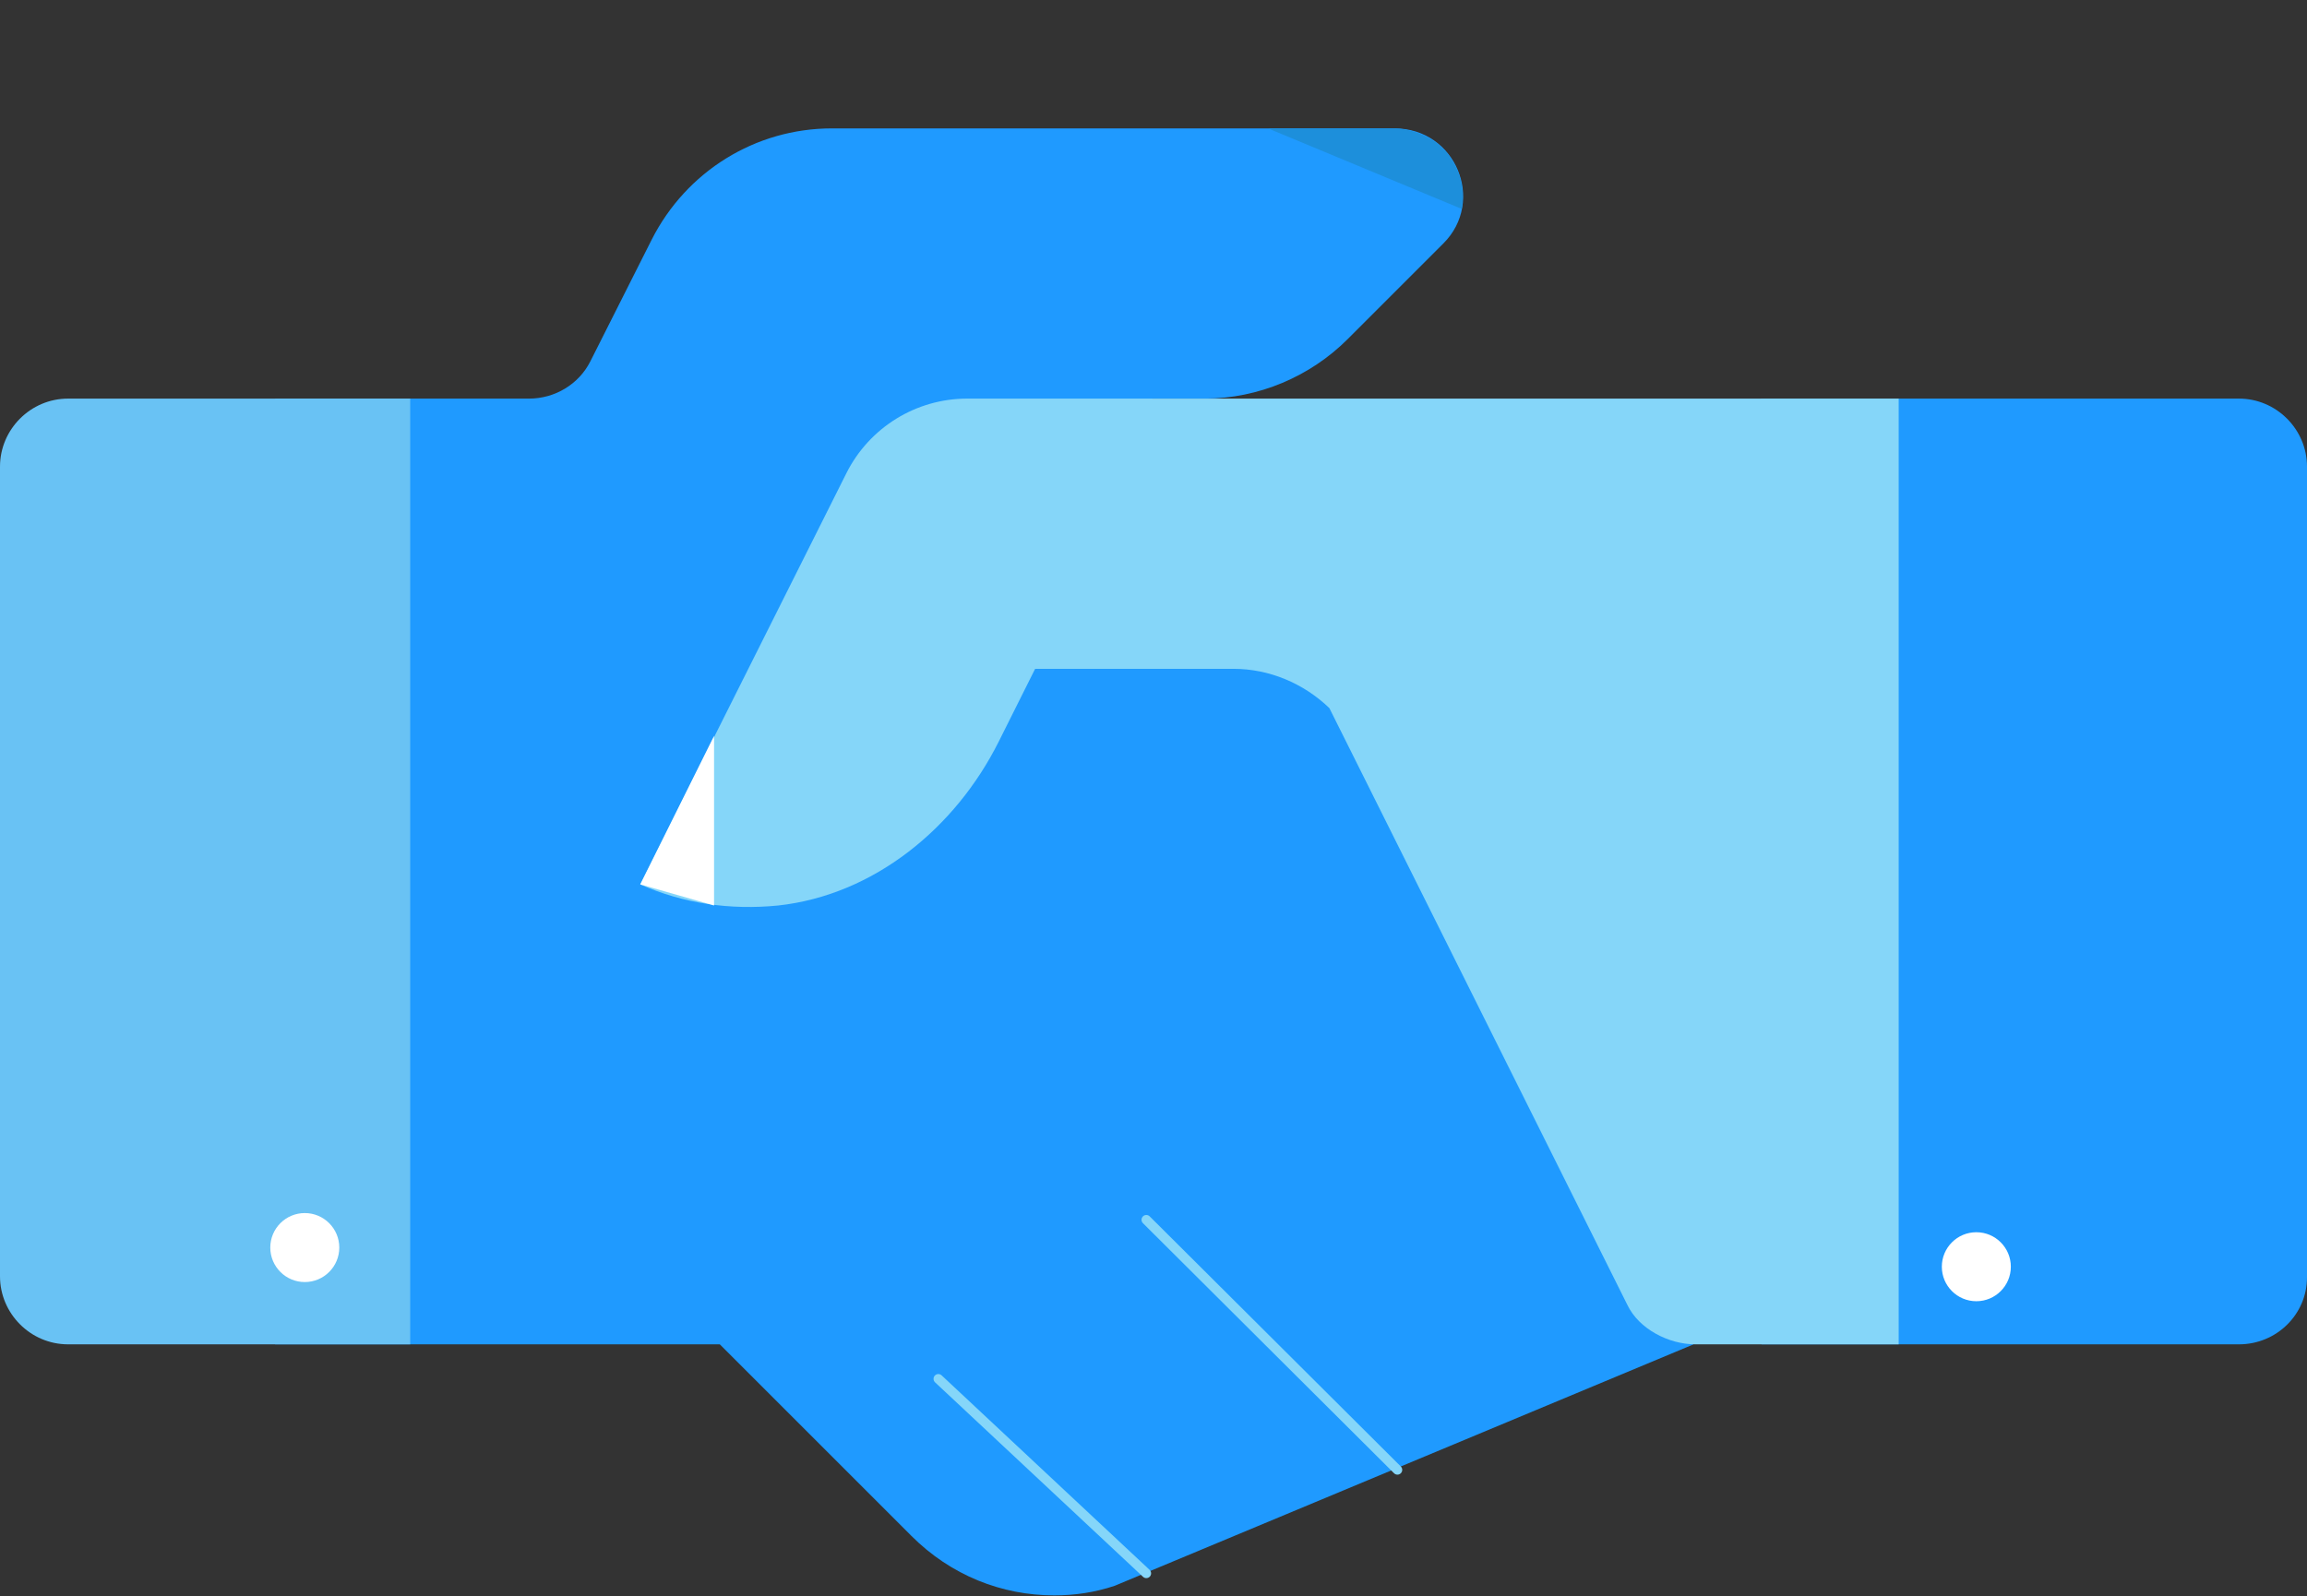
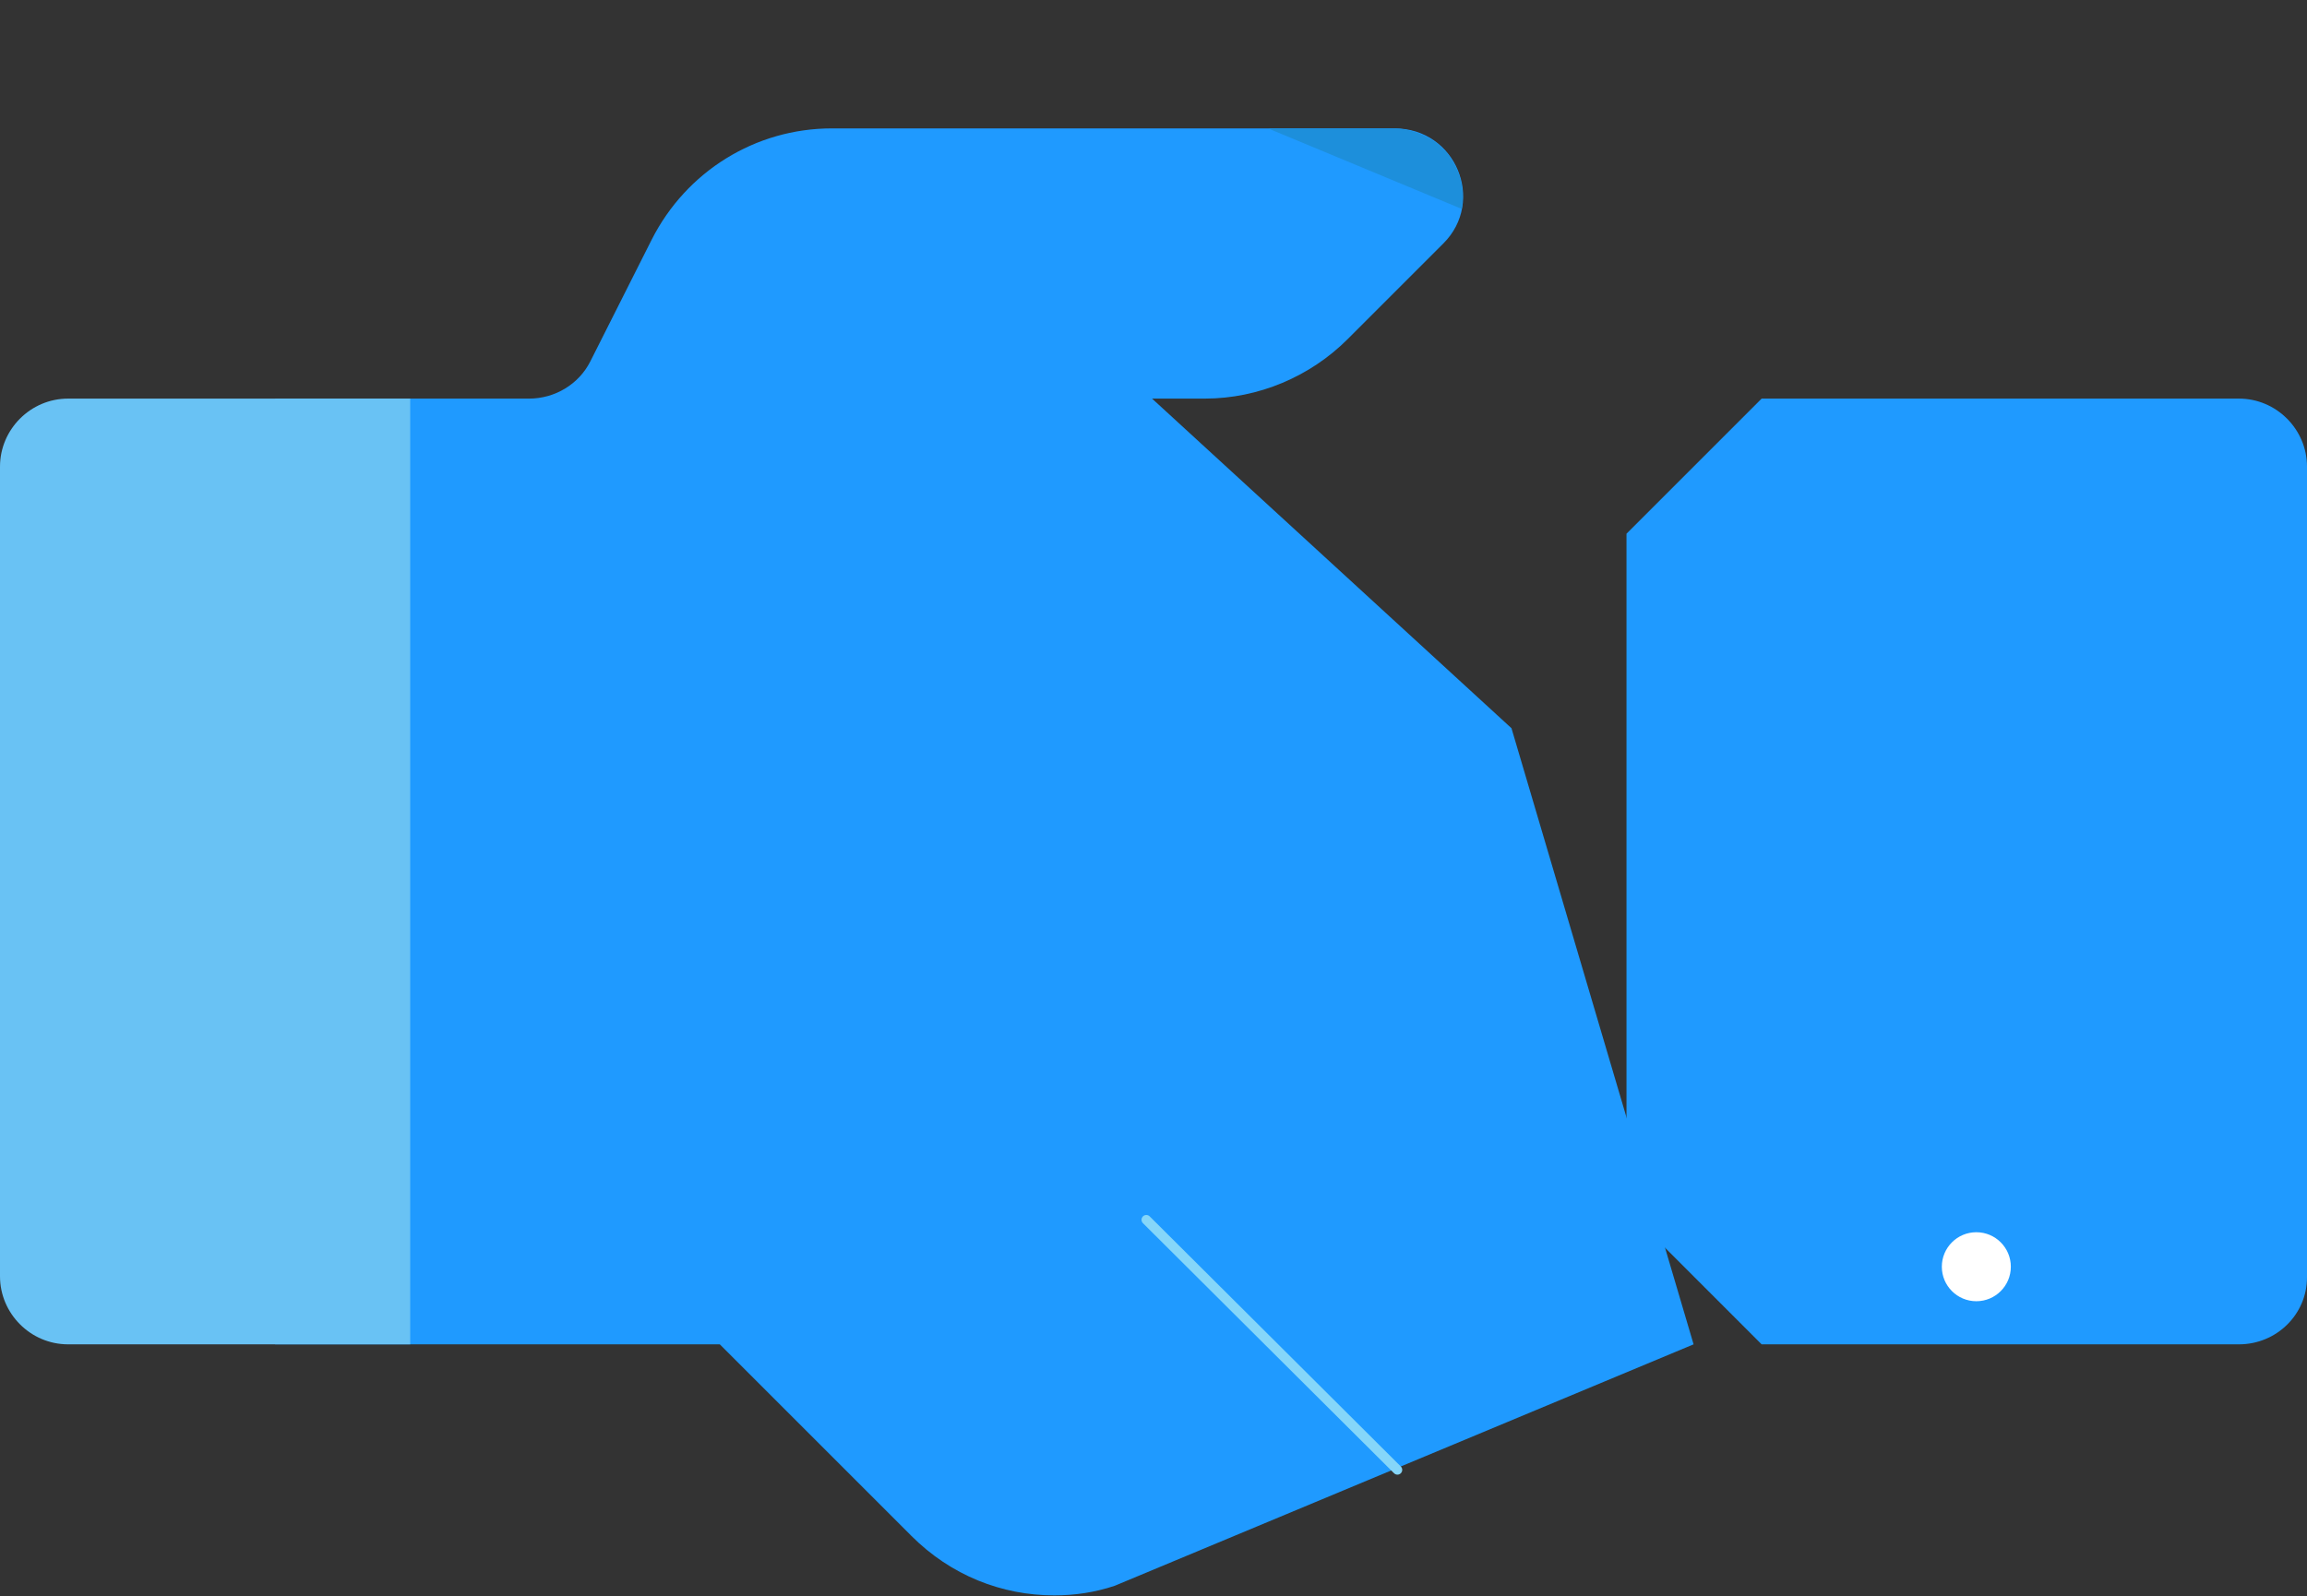
<svg xmlns="http://www.w3.org/2000/svg" version="1.1" id="Layer_1" x="0px" y="0px" viewBox="0 0 240.7 166.6" style="enable-background:new 0 0 240.7 166.6;" xml:space="preserve">
  <rect x="0" y="0" width="240.7" height="166.6" fill="#333333" stroke="none" />
  <style type="text/css">
	.st0{fill:#1F9AFF;}
	.st1{fill:#69C2F4;}
	.st2{fill:#85D6F9;}
	.st3{fill:#FFFFFF;}
	.st4{fill:#1D8FDB;}
	.st5{fill:none;stroke:#85D6F9;stroke-linecap:round;stroke-miterlimit:10;}
</style>
  <path class="st0" d="M157.7,76l-37.5-34.4h5.5c5.6,0,11-2.3,14.9-6.2l7.9-7.9l2.1-2.1c4.4-4.4,1.3-12-5.1-12h-39.3H86.8  c-8,0-15.2,4.5-18.8,11.6l-6.4,12.7c-1.2,2.4-3.7,3.9-6.4,3.9H28.7v98.7h46.4l20,20c4.1,4.1,9.4,6.2,14.9,6.2c2.1,0,4.2-0.3,6.3-1  l60.4-25.2L157.7,76z" />
  <path class="st1" d="M42.8,140.3H7.1c-3.9,0-7.1-3.2-7.1-7.1V48.7c0-3.9,3.2-7.1,7.1-7.1h35.7V140.3z" />
  <path class="st0" d="M233.6,140.3h-49.8l-14.1-14.1V55.7l14.1-14.1h49.8c3.9,0,7.1,3.2,7.1,7.1v84.6  C240.7,137.2,237.5,140.3,233.6,140.3z" />
-   <path class="st2" d="M100.9,41.6c-5.3,0-10.2,3-12.6,7.8L66.8,92.3c4.5,2,9.4,2.7,14.4,2.2c10-1.1,18.5-8.1,23-17.1l3.8-7.6h20.7  c3.7,0,7.3,1.5,10,4.1l31.1,62.3c1.2,2.5,4.3,4.1,7.1,4.1h21.2V41.6L100.9,41.6L100.9,41.6z" />
-   <circle class="st3" cx="31.8" cy="130.2" r="3.6" />
  <circle class="st3" cx="206.2" cy="132.2" r="3.6" />
-   <polygon class="st3" points="66.8,92.3 74.5,76.8 74.5,94.5 " />
-   <path class="st4" d="M132.3,13.4l20.2,8.4c0.1-0.5,0.5-3-1.2-5.4c-2-2.9-5.5-3-5.8-3H132.3z" />
+   <path class="st4" d="M132.3,13.4l20.2,8.4c0.1-0.5,0.5-3-1.2-5.4c-2-2.9-5.5-3-5.8-3H132.3" />
  <path class="st3" d="M149.5,0" />
-   <line class="st5" x1="119.6" y1="164.2" x2="97.9" y2="143.9" />
  <line class="st5" x1="145.8" y1="153.4" x2="119.6" y2="127.3" />
</svg>